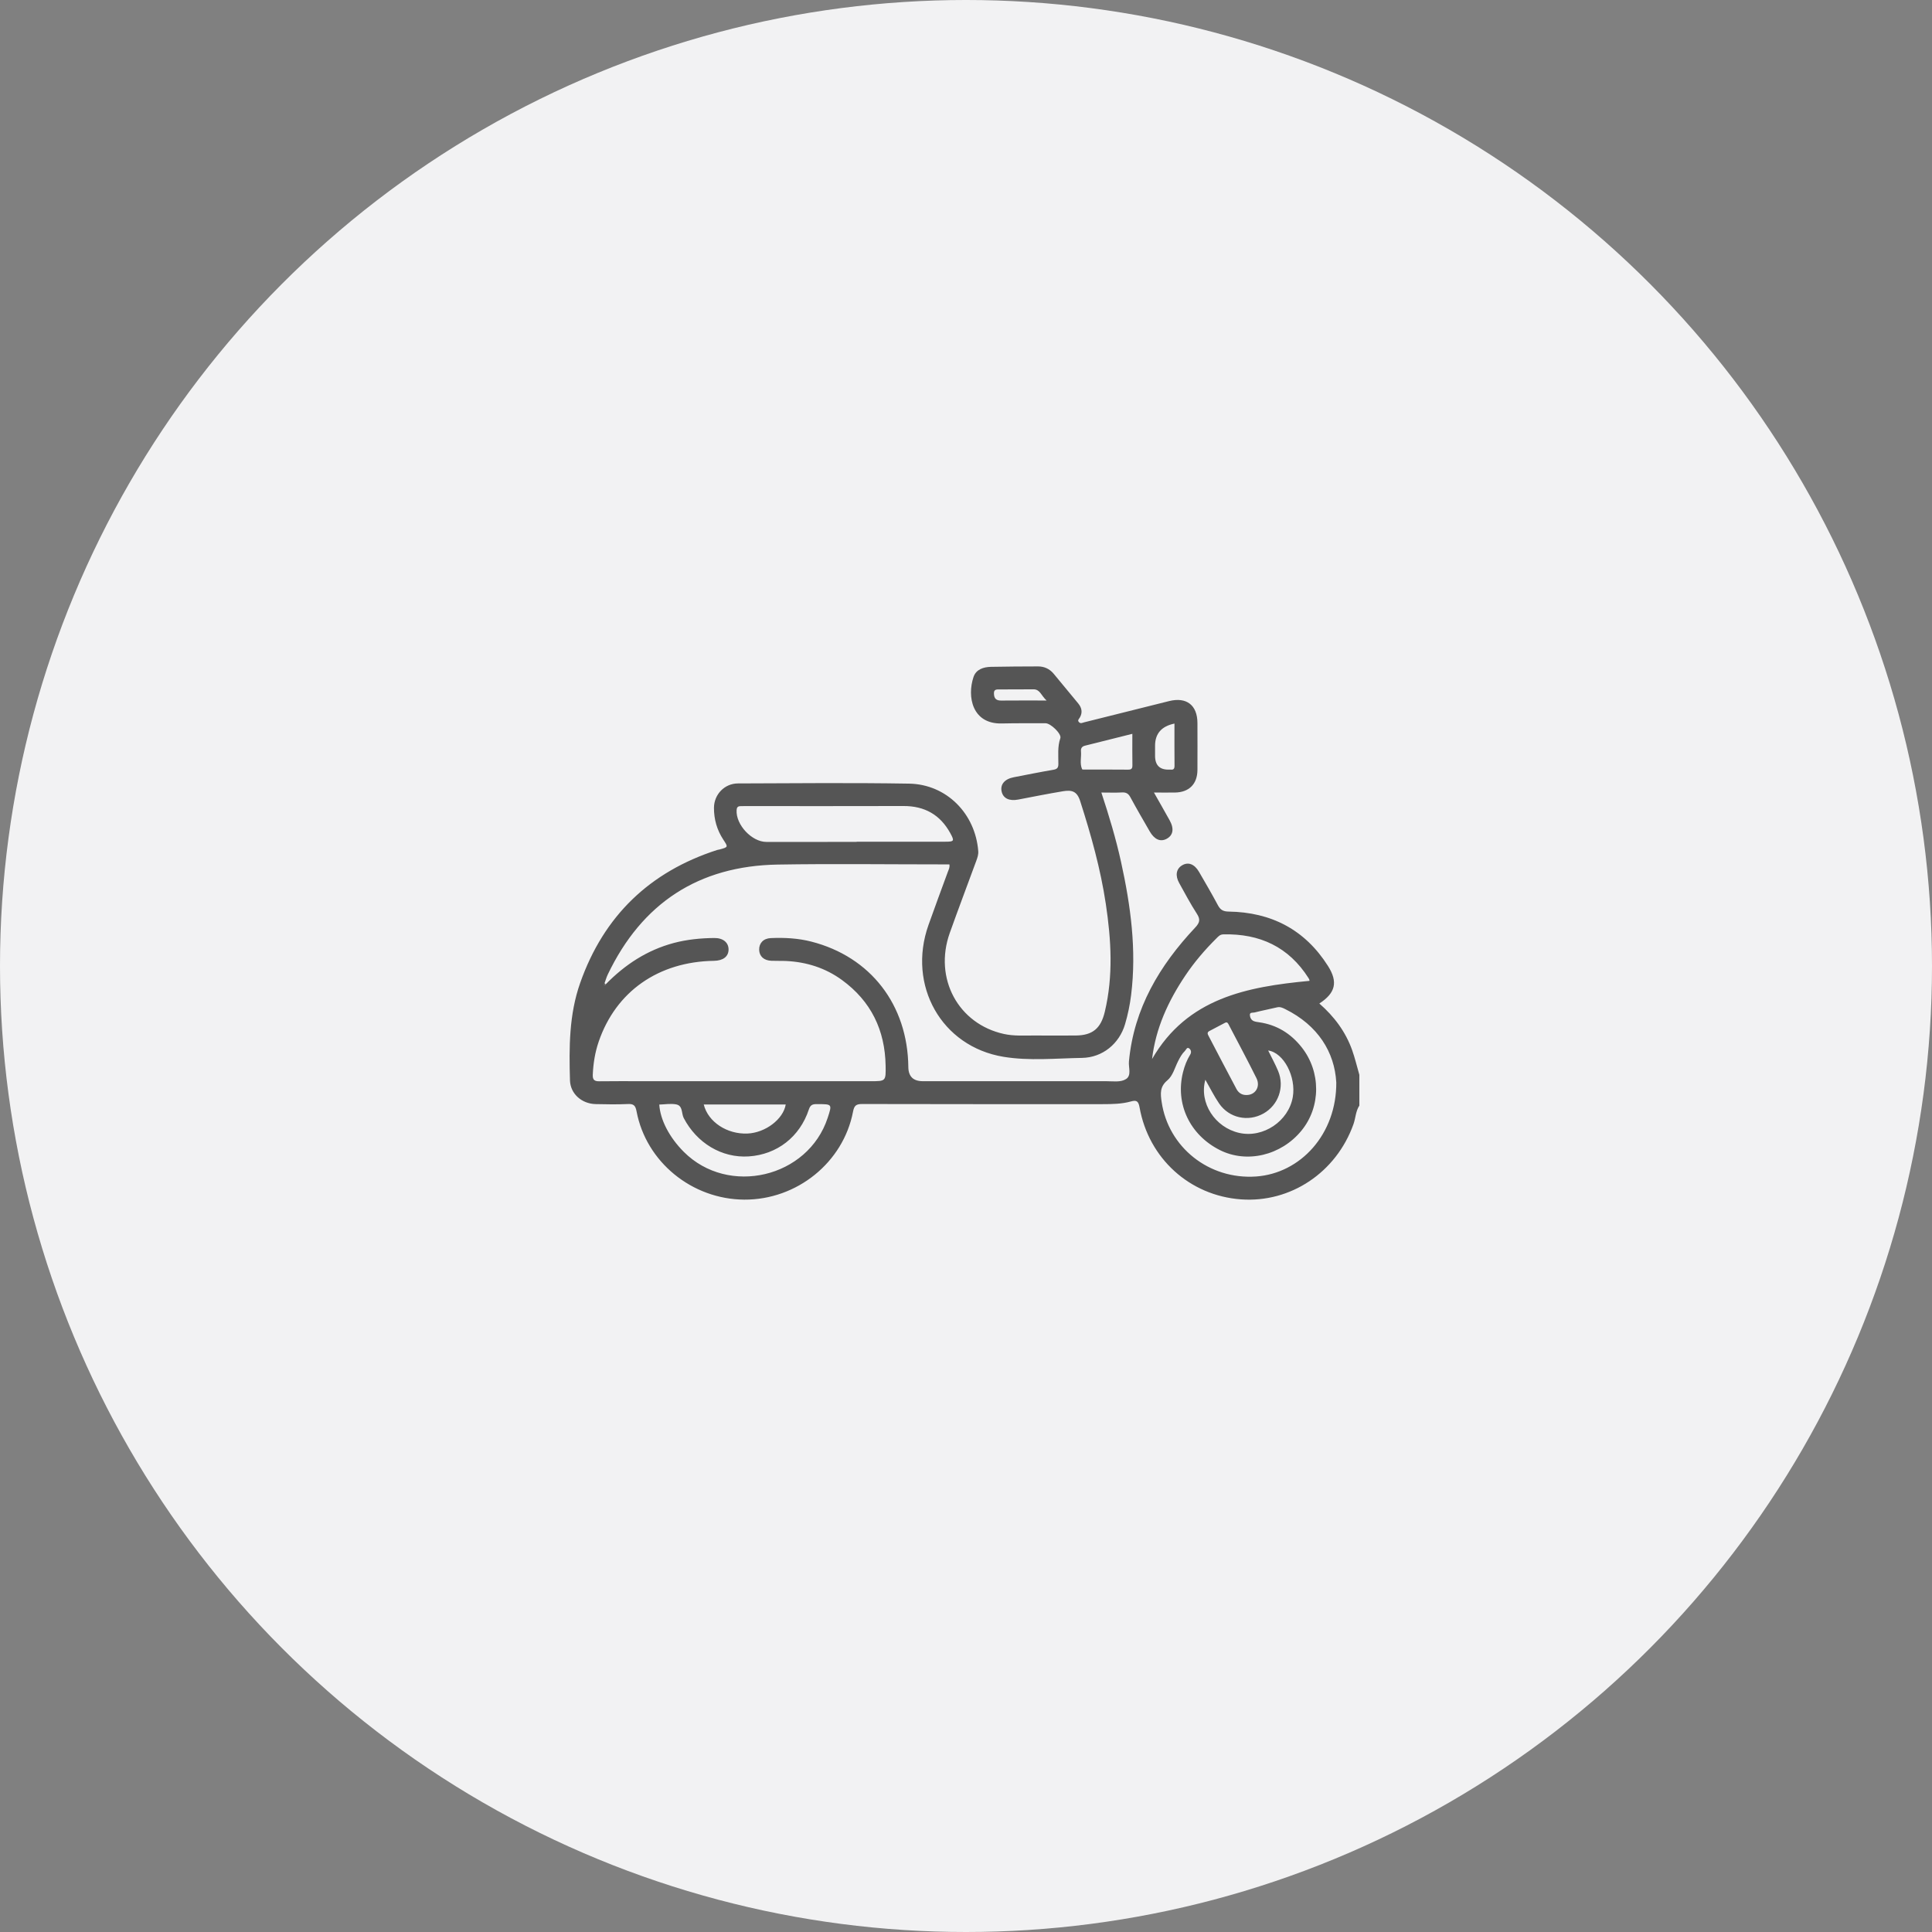
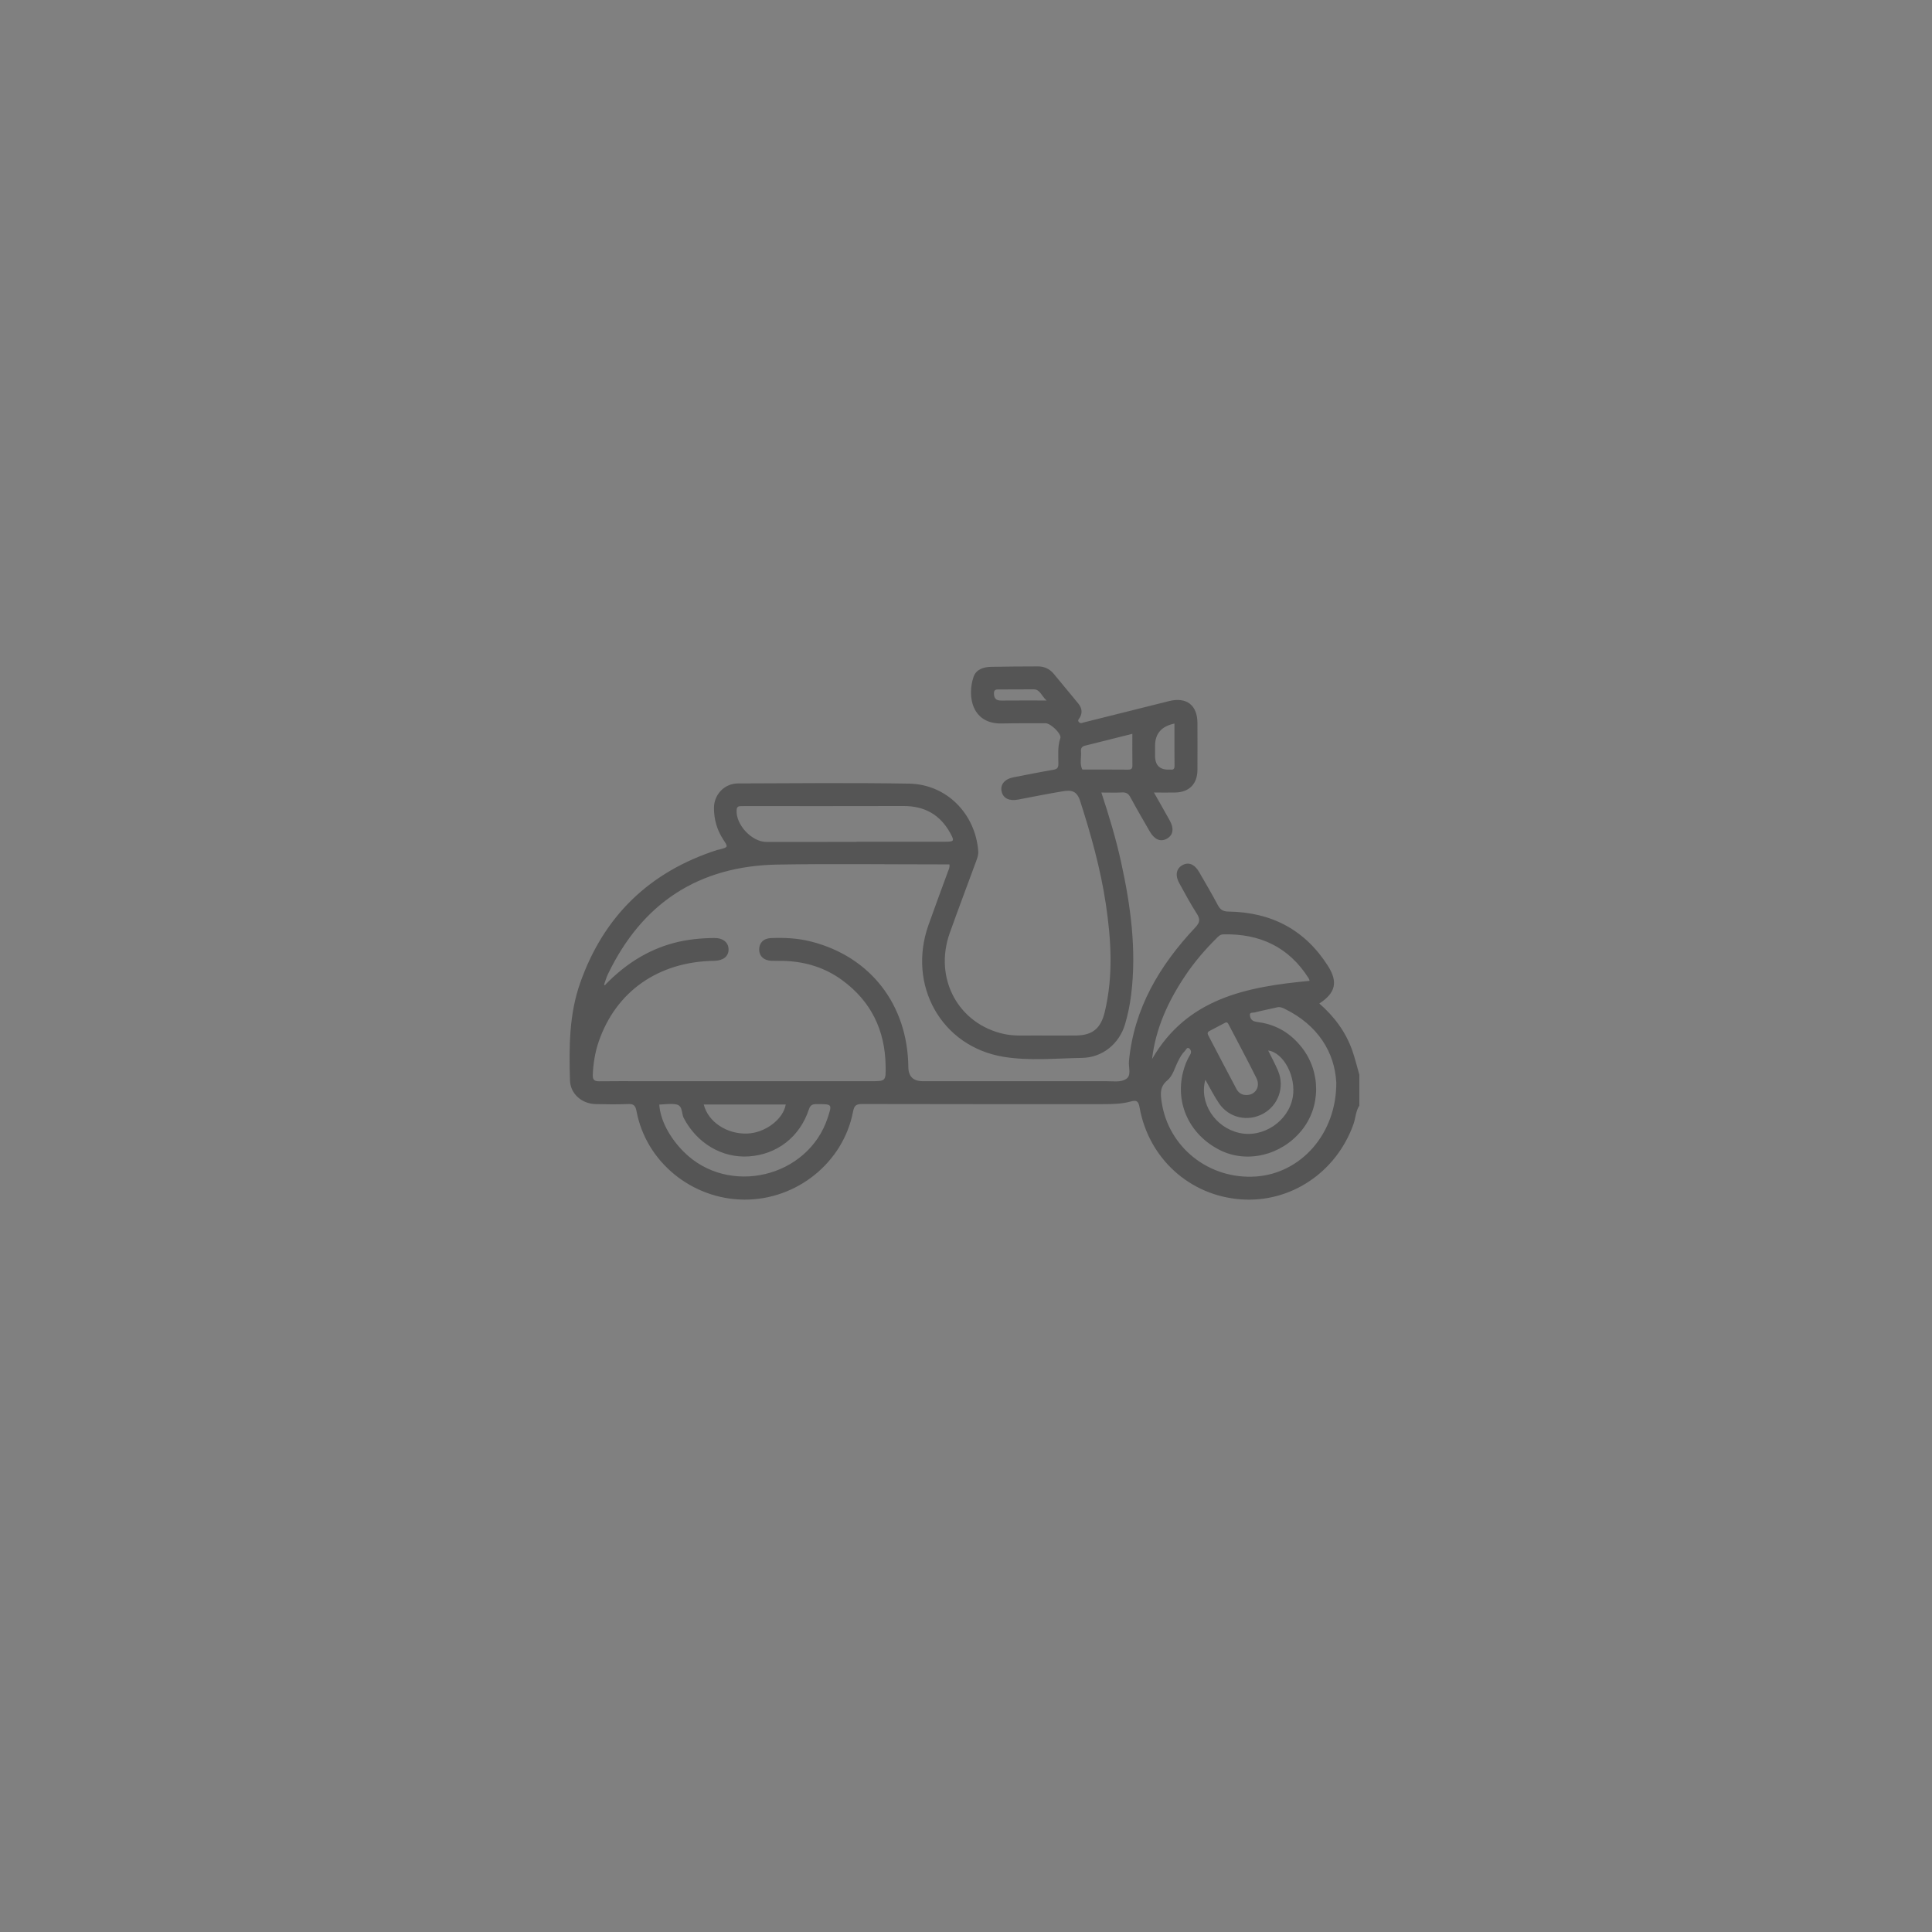
<svg xmlns="http://www.w3.org/2000/svg" id="Layer_1" data-name="Layer 1" viewBox="0 0 1000 1000">
  <rect x="0" y="0" width="1000" height="1000" fill="#808080" stroke="none" />
  <defs>
    <style>
      .cls-1 {
        fill: #f2f2f3;
      }

      .cls-2 {
        fill: #555;
      }
    </style>
  </defs>
  <g id="Layer_1-2" data-name="Layer 1-2">
-     <circle class="cls-1" cx="500" cy="500" r="500" />
-   </g>
+     </g>
  <g>
    <path class="cls-2" d="M703.56,572.31c-1.88,2.92-1.89,6.43-3.02,9.6-8.91,24.94-32.52,40.76-58.24,38.88-26.46-1.93-47.75-21.13-52.47-47.65-.58-3.23-1.58-3.83-4.42-3.04-4.78,1.34-9.72,1.4-14.64,1.41-41.5,0-82.99,.04-124.49-.07-3.11,0-4.13,.74-4.75,3.96-5.05,26.35-29.13,45.69-56.29,45.53-27.08-.16-50.81-19.49-55.76-45.7-.57-3.03-1.49-3.91-4.46-3.78-5.58,.24-11.17,.17-16.75,.03-7.19-.18-13.05-5.34-13.25-12.31-.49-17.02-.5-34.02,5.29-50.43,12.24-34.7,35.96-57.51,70.89-68.79,.38-.12,.79-.14,1.17-.24,4.59-1.25,4.57-1.23,2.04-5.07-3.31-5.02-4.9-10.6-4.86-16.56,.05-6.88,5.48-12.55,12.39-12.57,29.52-.11,59.06-.39,88.57,.1,19.4,.32,34.34,15.52,35.83,34.95,.14,1.82-.44,3.41-1.02,5.02-4.56,12.44-9.27,24.83-13.72,37.31-8.38,23.52,4.38,47.17,28.15,52.32,5.11,1.11,10.32,.75,15.5,.77,7.18,.02,14.36,.06,21.55,0,8.77-.08,12.99-3.69,15.04-12.27,4.44-18.59,3.32-37.21,.53-55.84-2.72-18.16-7.67-35.76-13.27-53.22-1.65-5.16-4.32-5.85-8.93-5.09-7.73,1.28-15.41,2.82-23.1,4.29-4.65,.89-7.79-.57-8.61-4.09-.86-3.71,1.51-6.55,6.28-7.46,6.78-1.31,13.54-2.68,20.35-3.84,1.92-.33,2.71-.88,2.72-2.96,.03-4.48-.51-8.98,1.02-13.43,.75-2.18-5-7.71-7.62-7.71-7.58,0-15.16-.06-22.74,.11-15.27,.34-18-13.89-14.58-24.06,1.33-3.95,5.14-5.17,9.08-5.25,8.11-.15,16.22-.21,24.34-.22,3.22,0,5.96,1.28,8.04,3.76,4.26,5.1,8.48,10.23,12.71,15.37,1.86,2.26,2.39,4.7,.84,7.36-.44,.75-1.38,1.41-.38,2.4,.85,.85,1.71,.28,2.59,.06,14.67-3.67,29.34-7.34,44.01-11,9.01-2.25,14.63,2.08,14.67,11.31,.03,8.11,.04,16.23,0,24.34-.04,7.29-4.33,11.58-11.64,11.68-3.44,.05-6.87,0-10.87,0,2.86,5.06,5.55,9.72,8.15,14.43,2.41,4.36,1.78,7.77-1.67,9.57-3.18,1.66-6.27,.29-8.68-3.91-3.37-5.87-6.79-11.7-10-17.66-1.04-1.92-2.22-2.59-4.36-2.48-3.41,.19-6.84,.05-10.66,.05,4,12.1,7.54,23.89,10.19,35.92,4.99,22.68,8.1,45.53,5.22,68.81-.63,5.15-1.68,10.21-3.15,15.18-3,10.15-11.68,17.26-22.24,17.44-13.55,.22-27.28,1.63-40.64-.56-32.15-5.28-49.9-36.97-38.88-68.18,3.27-9.25,6.7-18.43,10.07-27.64,.41-1.11,1.05-2.16,.78-3.78-1.13,0-2.3,0-3.47,0-28.46,0-56.93-.38-85.38,.09-40.97,.69-70.31,19.96-87.99,56.92-.68,1.43-1.11,2.98-1.65,4.47-.07,.31-.3,.78-.19,.89,.33,.32,.62,.04,.79-.31,9.92-10.15,21.39-17.7,35.25-21.39,6.87-1.82,13.85-2.49,20.9-2.57,4.64-.06,7.46,2.39,7.43,5.99-.03,3.6-2.81,5.75-7.53,5.82-28.75,.44-50.75,15.83-59.67,41.78-1.91,5.56-2.83,11.29-3.08,17.17-.12,2.72,.91,3.44,3.44,3.4,7.45-.11,14.89-.04,22.34-.04,39.36,0,78.73,0,118.09,0,7.8,0,7.83,0,7.7-7.97-.3-18.46-7.55-33.44-22.57-44.39-8.6-6.27-18.37-9.36-28.96-9.86-2.52-.12-5.05,0-7.58-.11-3.9-.15-6.26-2.31-6.34-5.69-.08-3.39,2.12-5.88,6.03-6.05,7.05-.31,14.1,.05,20.98,1.82,30.68,7.86,49.88,32.74,50.2,64.94q.07,7.31,7.52,7.31c31.65,0,63.3,0,94.95,0,3.46,0,7.38,.67,10.18-1.09,3-1.89,1.24-6.03,1.53-9.11,2.57-27.52,15.86-49.7,34.27-69.3,2.48-2.64,2.77-4.28,.84-7.26-3.31-5.11-6.16-10.53-9.12-15.86-2.13-3.84-1.51-7.28,1.48-9.09,3.18-1.92,6.43-.74,8.81,3.36,3.33,5.73,6.68,11.47,9.8,17.31,1.27,2.37,2.73,3.2,5.51,3.24,22.03,.32,39.47,9.31,51.41,28.11,5.31,8.36,3.95,14.02-4.44,19.48,7.66,6.69,13.6,14.59,17,24.19,1.47,4.16,2.49,8.48,3.71,12.73v15.96Zm-11.91-12.14c-.88-15.5-9.4-29.45-26.48-37.89-1.3-.64-2.57-1.26-4.16-.88-3.87,.94-7.79,1.66-11.64,2.65-.84,.22-2.52-.2-2.44,1.3,.07,1.25,.66,2.63,2.03,3.18,.85,.34,1.8,.46,2.72,.59,9.14,1.3,16.41,5.79,22.07,12.96,10.03,12.72,9.96,30.83-.11,43.13-10.55,12.89-28.34,17.1-42.32,10.03-15.51-7.85-23.07-23.89-19.02-40.18,.81-3.25,1.99-6.34,3.73-9.17,.83-1.35,.35-2.55-.48-3.2-1.19-.93-1.62,.69-2.26,1.3-1.55,1.49-2.54,3.37-3.51,5.27-1.75,3.42-2.67,7.53-5.62,9.99-3.88,3.23-3.52,6.85-2.9,11.08,3.45,23.53,24.53,40.29,48.8,38.63,23.12-1.58,41.81-21.99,41.6-48.79Zm-248.28-124.41s0-.06,0-.09c15.29,0,30.58,0,45.87,0,4.64,0,4.89-.33,2.58-4.52-5.22-9.46-13.27-13.98-24.12-13.95-27.39,.09-54.78,.03-82.17,.03-.8,0-1.6,0-2.39,.04-1.28,.06-1.79,.68-1.87,2.02-.47,7.6,7.87,16.5,15.43,16.49,15.56-.03,31.11-.01,46.67-.01Zm234.34,71.95c.03-.12,.13-.26,.09-.35-.14-.36-.28-.74-.49-1.07-10.27-16.19-25.29-23.12-44.13-22.66-1.74,.04-2.59,1.09-3.61,2.11-5.96,5.91-11.4,12.27-16.07,19.24-8.82,13.16-15.34,27.26-17.19,43.16,18.23-31.56,49.12-37.38,81.4-40.44Zm-336.47,64.01c.48,7.86,5.22,17,12.67,24.46,23.13,23.15,64.33,13.41,74.5-17.6,2.32-7.09,2.32-7.06-4.99-7.09-2.15,0-3.81-.14-4.73,2.69-4.7,14.32-16.54,23.43-31.18,24.38-13.93,.9-26.87-6.92-33.63-19.9-1.24-2.39-.35-6.36-3.91-7.03-2.8-.53-5.8,.02-8.72,.09Zm282.65-12.87c-3.35,12,5,24.76,17.61,27.56,12.34,2.74,25.47-6.08,27.64-18.56,1.82-10.46-4.66-23.01-12.74-24.11,1.79,3.65,3.69,7.07,5.18,10.67,3.42,8.28,.07,17.66-7.64,21.96-7.95,4.43-17.72,2.35-22.92-5.2-2.6-3.79-4.64-7.96-7.13-12.3Zm-259.63,12.83c2.22,9.03,12.03,15.48,22.63,15.04,9.29-.39,18.56-7.45,19.8-15.04h-42.43Zm280.91-4.9c4.57,.05,7.36-4.3,5.17-8.72-4.58-9.24-9.47-18.32-14.24-27.47-.42-.81-.79-1.83-2.03-1.19-2.7,1.4-5.36,2.86-8.07,4.25-1.44,.74-.87,1.71-.39,2.64,4.78,9.14,9.54,18.29,14.39,27.39,1.05,1.96,2.79,3.16,5.17,3.1Zm-59.08-186.95c-8.39,2.11-16.45,4.16-24.52,6.14-1.61,.4-2.19,1.4-2.06,2.88,.28,3.1-.74,6.28,.58,9.28,.11,.24,.98,.2,1.5,.2,7.43,.01,14.86-.04,22.3,.04,1.76,.02,2.27-.59,2.24-2.3-.09-5.29-.03-10.58-.03-16.24Zm21.81-5.31q-10.04,2.06-10.04,11.5v5.18q0,7.53,7.63,7.14c.13,0,.27-.02,.4,0,1.54,.21,2.05-.44,2.04-2-.07-7.15-.03-14.31-.03-21.81Zm-66.17-11.93c-2.84-2.52-3.35-5.79-6.77-5.8-6.09-.01-12.17,.11-18.26,.06-1.74-.01-2.3,.6-2.23,2.3,.1,2.5,1.26,3.48,3.73,3.46,7.41-.07,14.81-.03,23.53-.03Z" />
-     <path class="cls-2" d="M313.49,509.48c-.17,.35-.45,.63-.79,.31-.12-.11,.12-.58,.19-.89,.2,.19,.4,.38,.6,.58Z" />
+     <path class="cls-2" d="M313.49,509.48Z" />
  </g>
</svg>